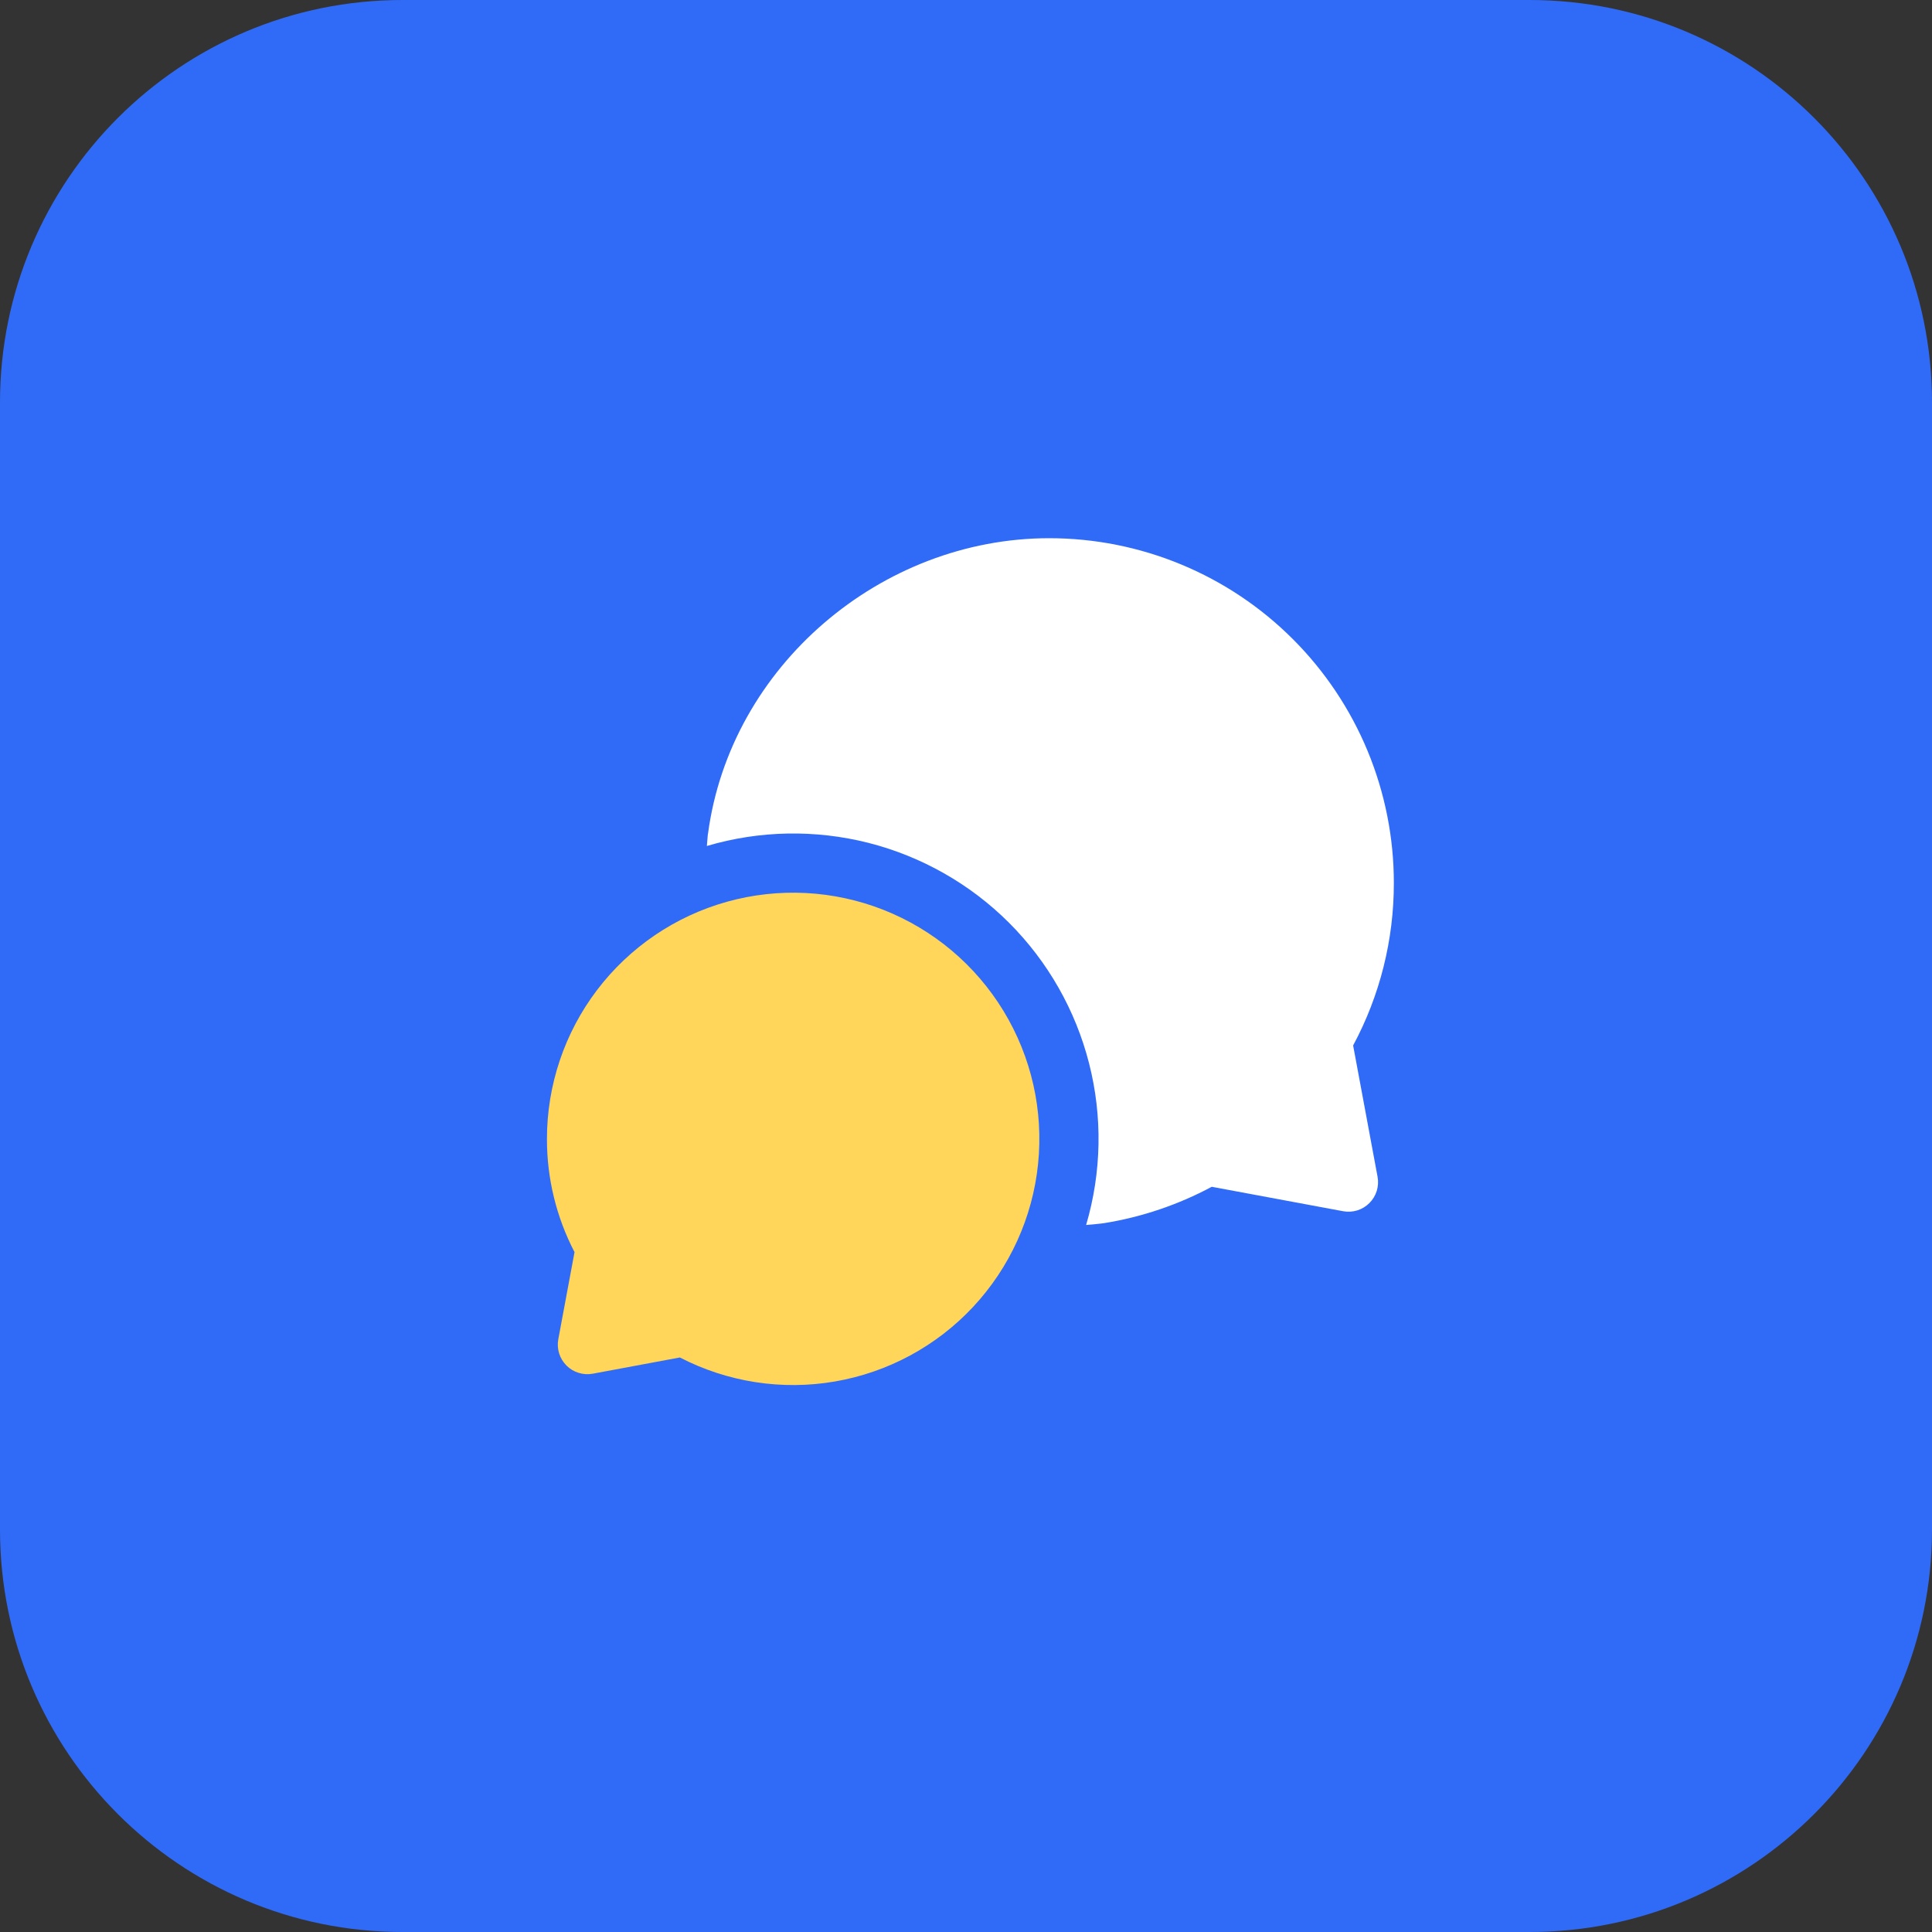
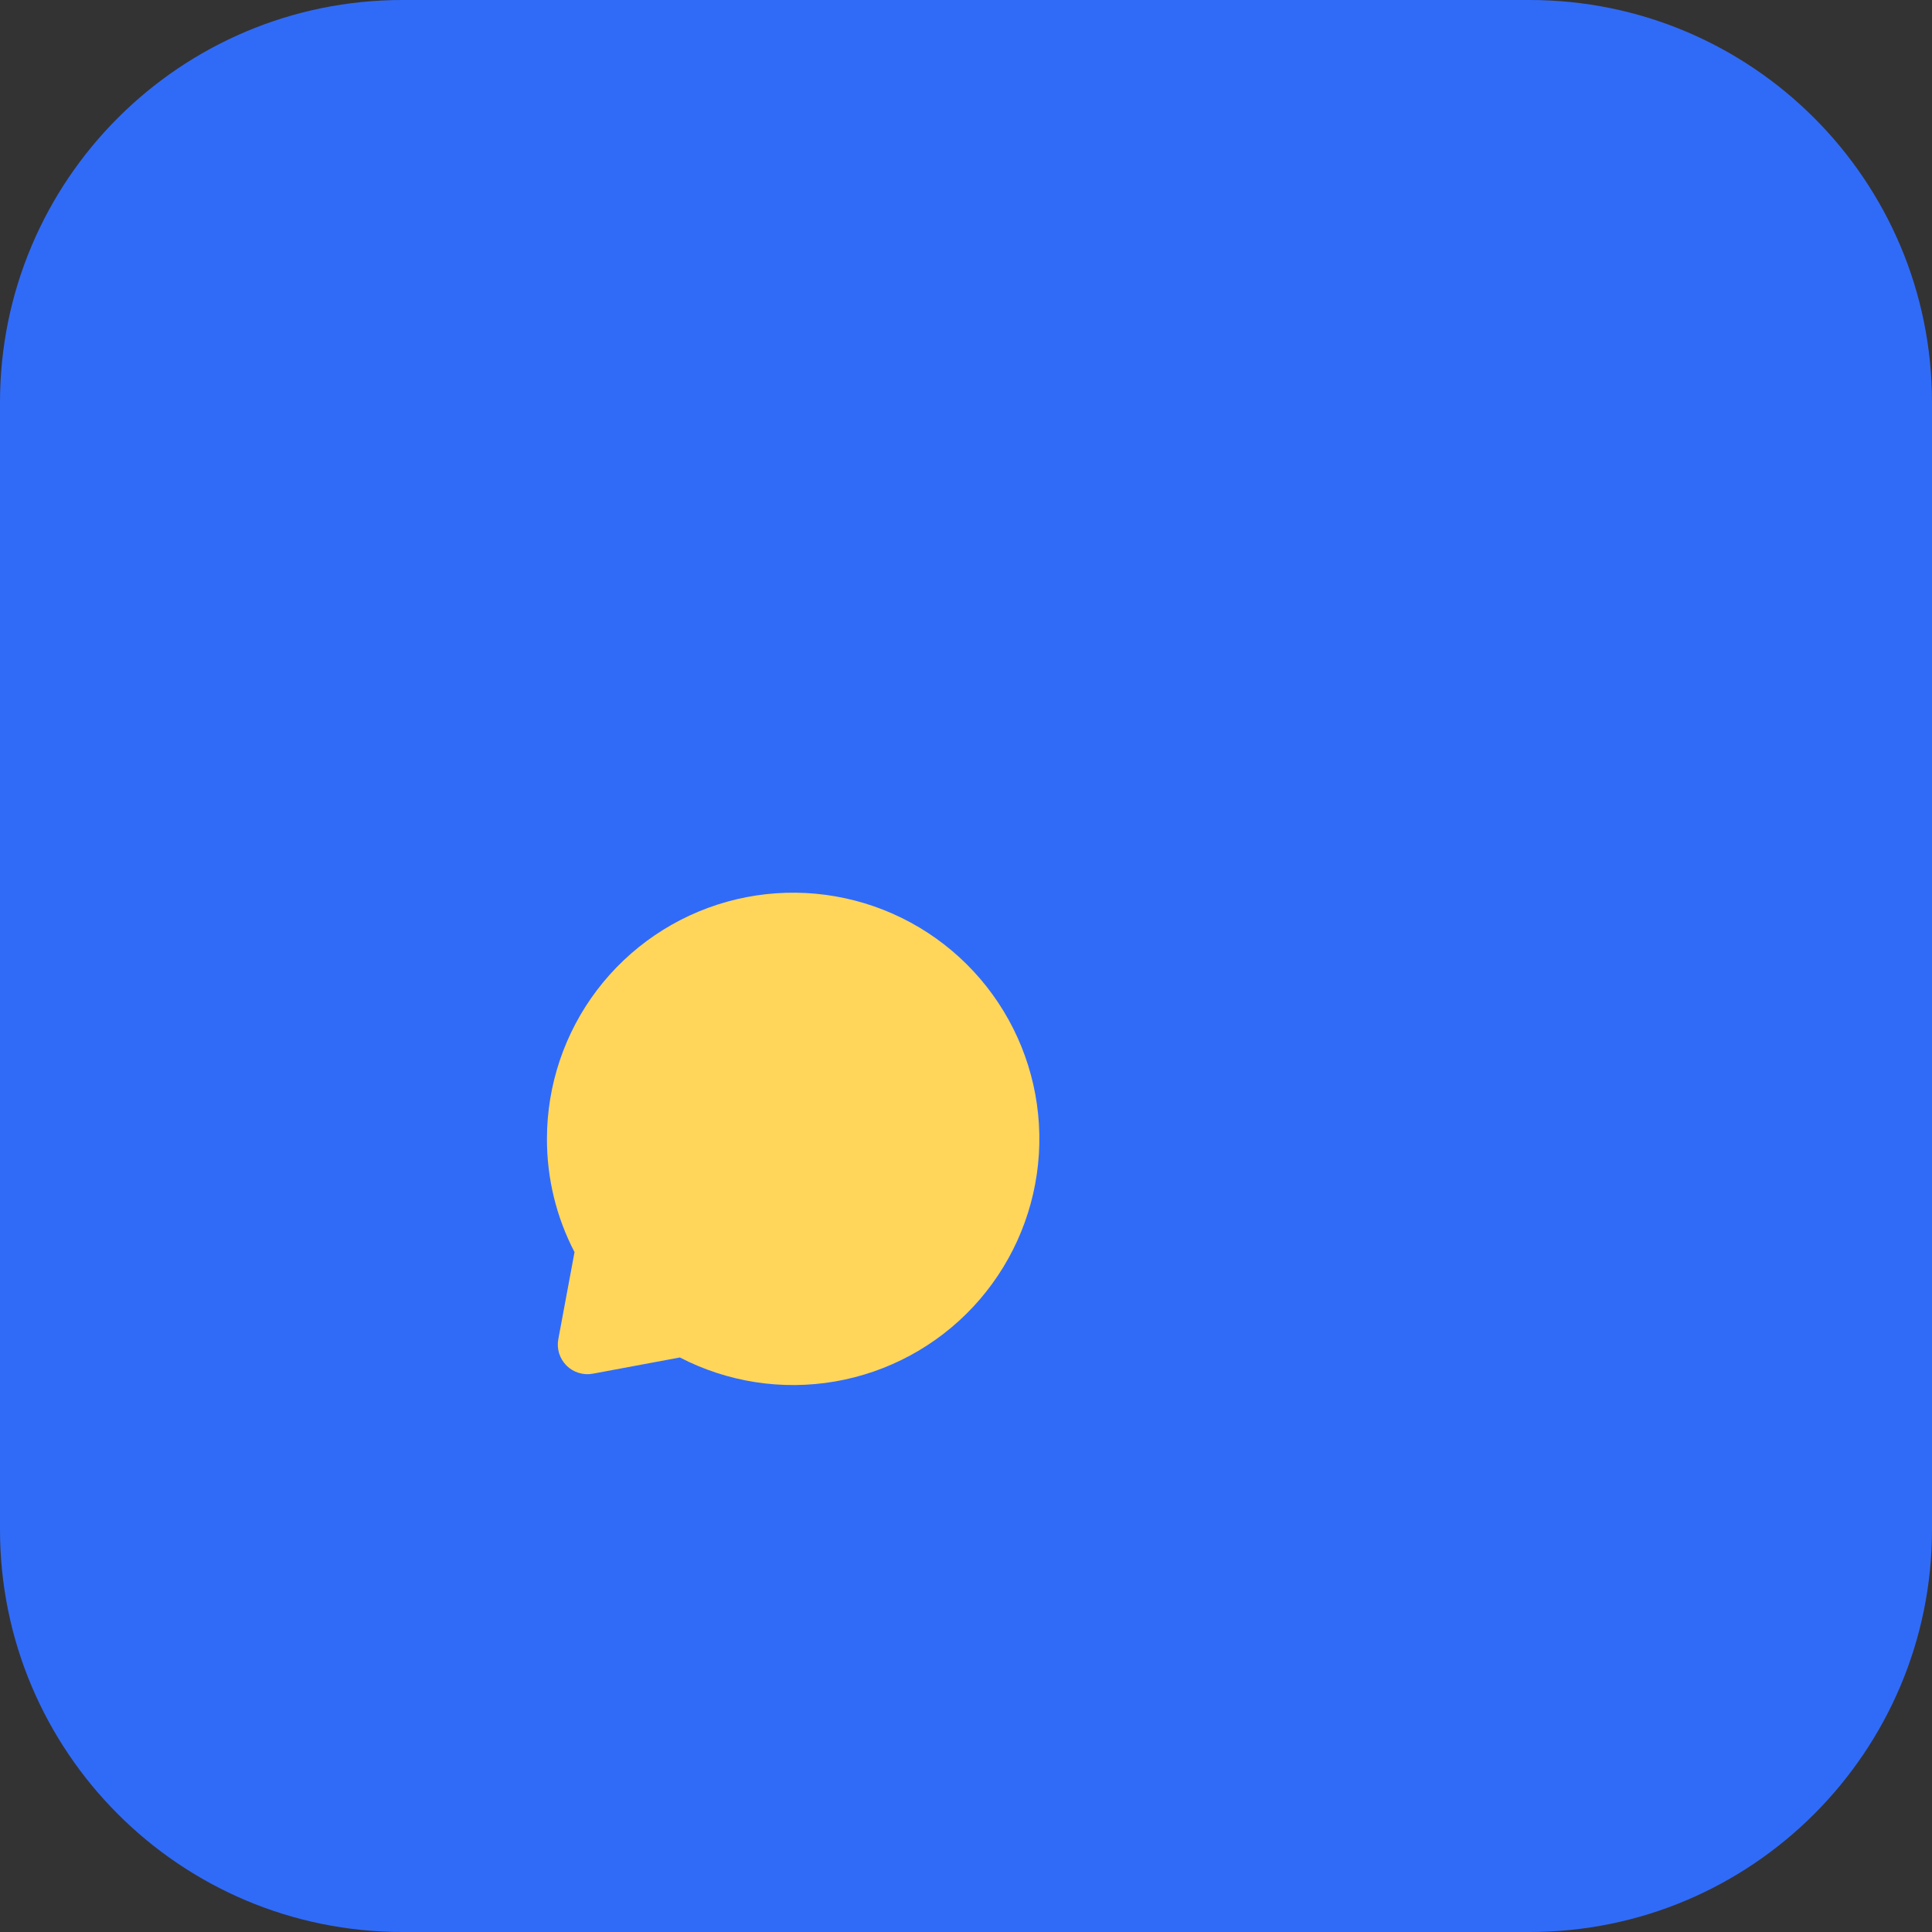
<svg xmlns="http://www.w3.org/2000/svg" width="40" height="40" viewBox="0 0 40 40" fill="none">
  <rect x="0" y="0" width="40" height="40" fill="#333333" stroke="none" />
  <path d="M0 8.333C0 3.731 3.731 0 8.333 0H31.667C36.269 0 40 3.731 40 8.333V31.667C40 36.269 36.269 40 31.667 40H8.333C3.731 40 0 36.269 0 31.667V8.333Z" fill="#306BF8" />
  <path fill-rule="evenodd" clip-rule="evenodd" d="M11.324 23.578C11.324 22.466 11.688 21.385 12.36 20.499C13.033 19.613 13.976 18.971 15.047 18.671C16.118 18.371 17.258 18.43 18.292 18.838C19.326 19.246 20.199 19.981 20.777 20.932C21.355 21.882 21.606 22.995 21.492 24.101C21.378 25.207 20.905 26.246 20.146 27.059C19.387 27.871 18.383 28.413 17.287 28.602C16.191 28.791 15.063 28.616 14.076 28.105L12.272 28.441C12.174 28.459 12.074 28.453 11.979 28.423C11.884 28.394 11.798 28.342 11.728 28.272C11.658 28.201 11.606 28.115 11.576 28.021C11.547 27.926 11.541 27.825 11.559 27.728L11.895 25.924C11.518 25.2 11.322 24.395 11.324 23.578Z" fill="#FFD65A" />
-   <path fill-rule="evenodd" clip-rule="evenodd" d="M28.858 18.278C28.858 17.341 28.673 16.413 28.315 15.548C27.956 14.682 27.43 13.895 26.768 13.233C26.105 12.57 25.319 12.044 24.453 11.686C23.587 11.327 22.659 11.143 21.722 11.143C18.243 11.143 15.118 13.793 14.658 17.266L14.656 17.27L14.651 17.321L14.635 17.515C15.724 17.193 16.881 17.172 17.982 17.451C19.083 17.732 20.088 18.303 20.892 19.106C21.695 19.909 22.267 20.914 22.548 22.015C22.829 23.116 22.808 24.272 22.487 25.362C22.59 25.354 22.694 25.344 22.797 25.332L22.835 25.327L22.846 25.326L22.85 25.325H22.851L22.865 25.323C23.643 25.197 24.394 24.943 25.088 24.571L27.808 25.077C27.906 25.095 28.006 25.089 28.101 25.06C28.196 25.03 28.282 24.978 28.352 24.908C28.422 24.838 28.474 24.752 28.504 24.657C28.533 24.562 28.539 24.462 28.521 24.364L28.015 21.645C28.571 20.61 28.86 19.453 28.858 18.278Z" fill="white" />
</svg>